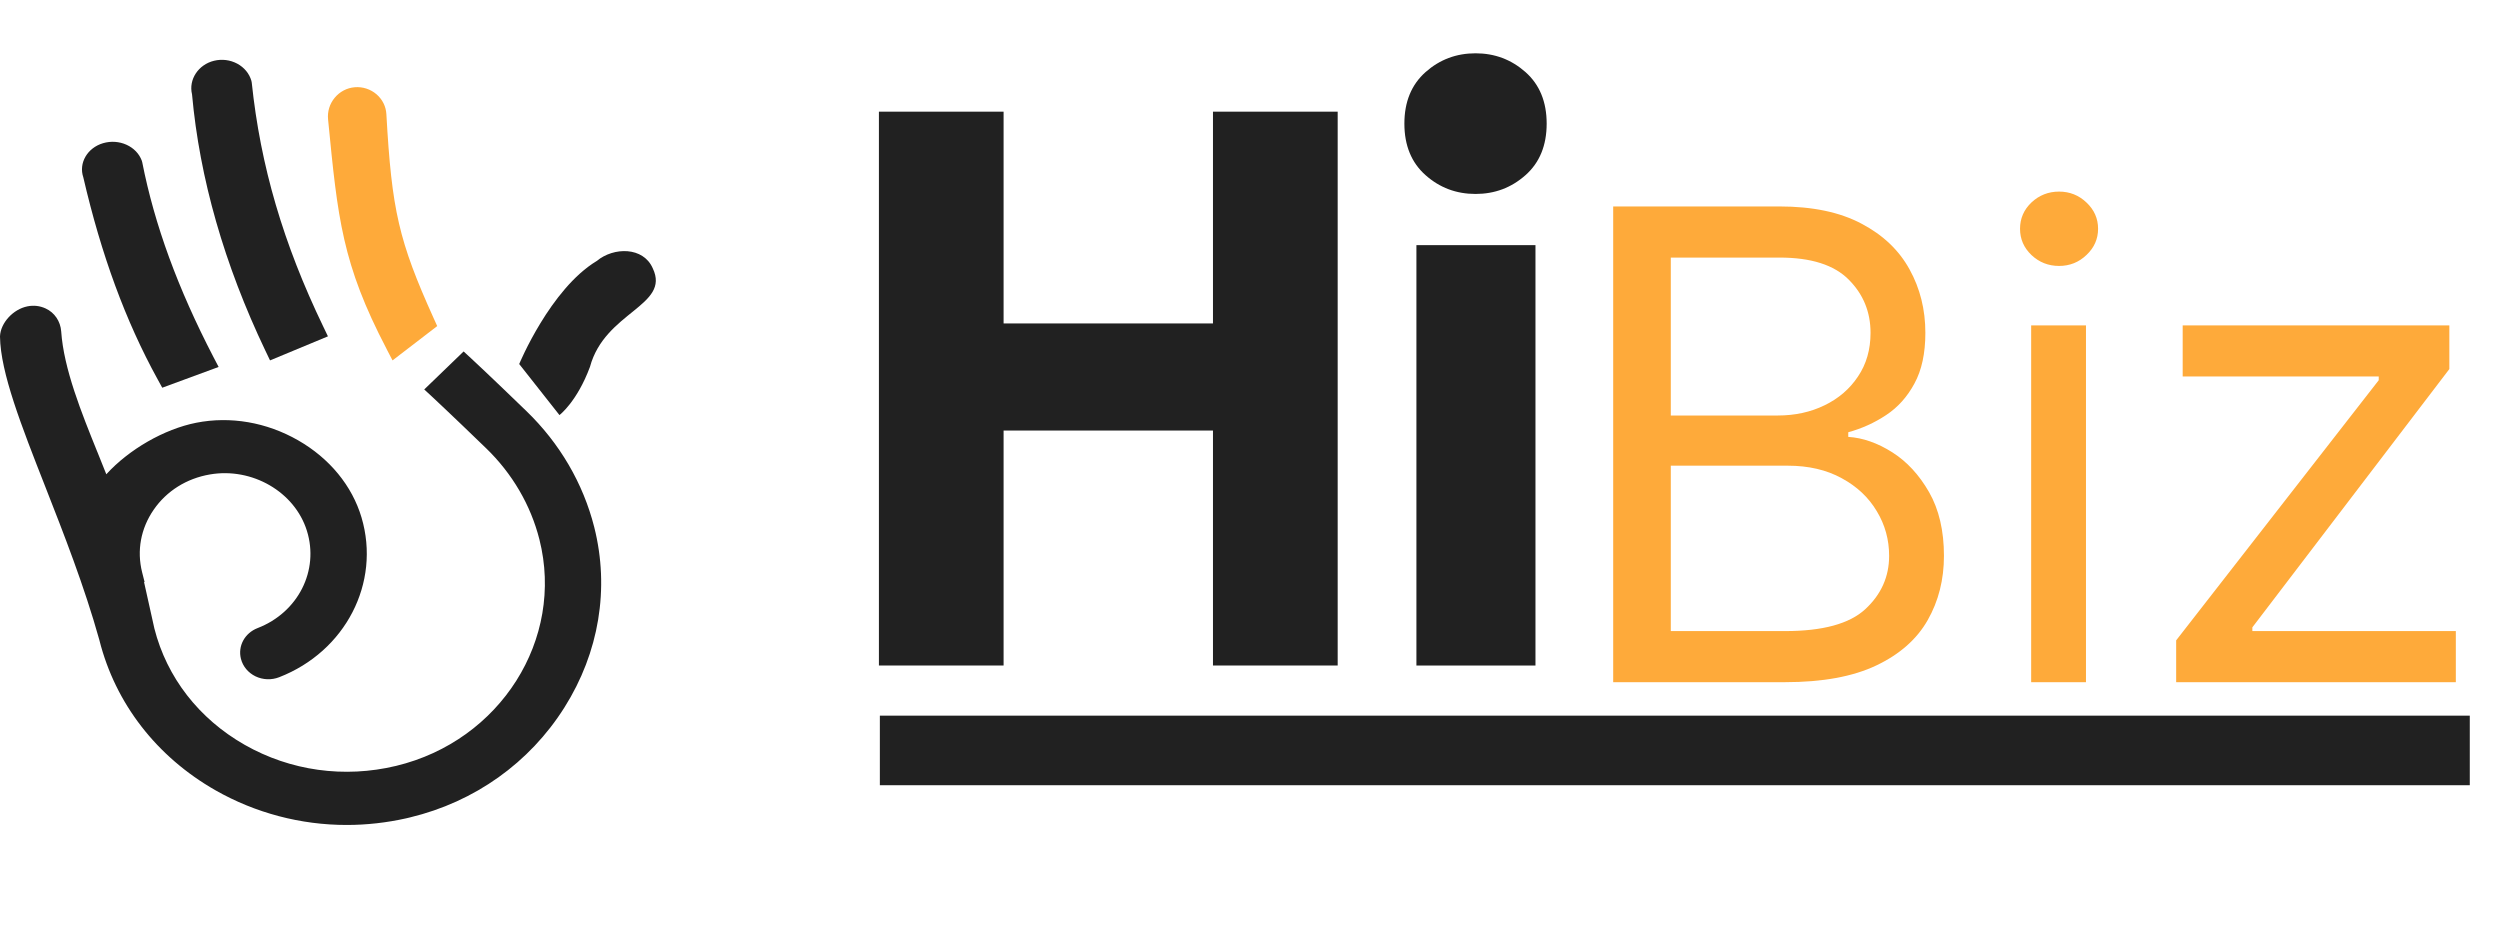
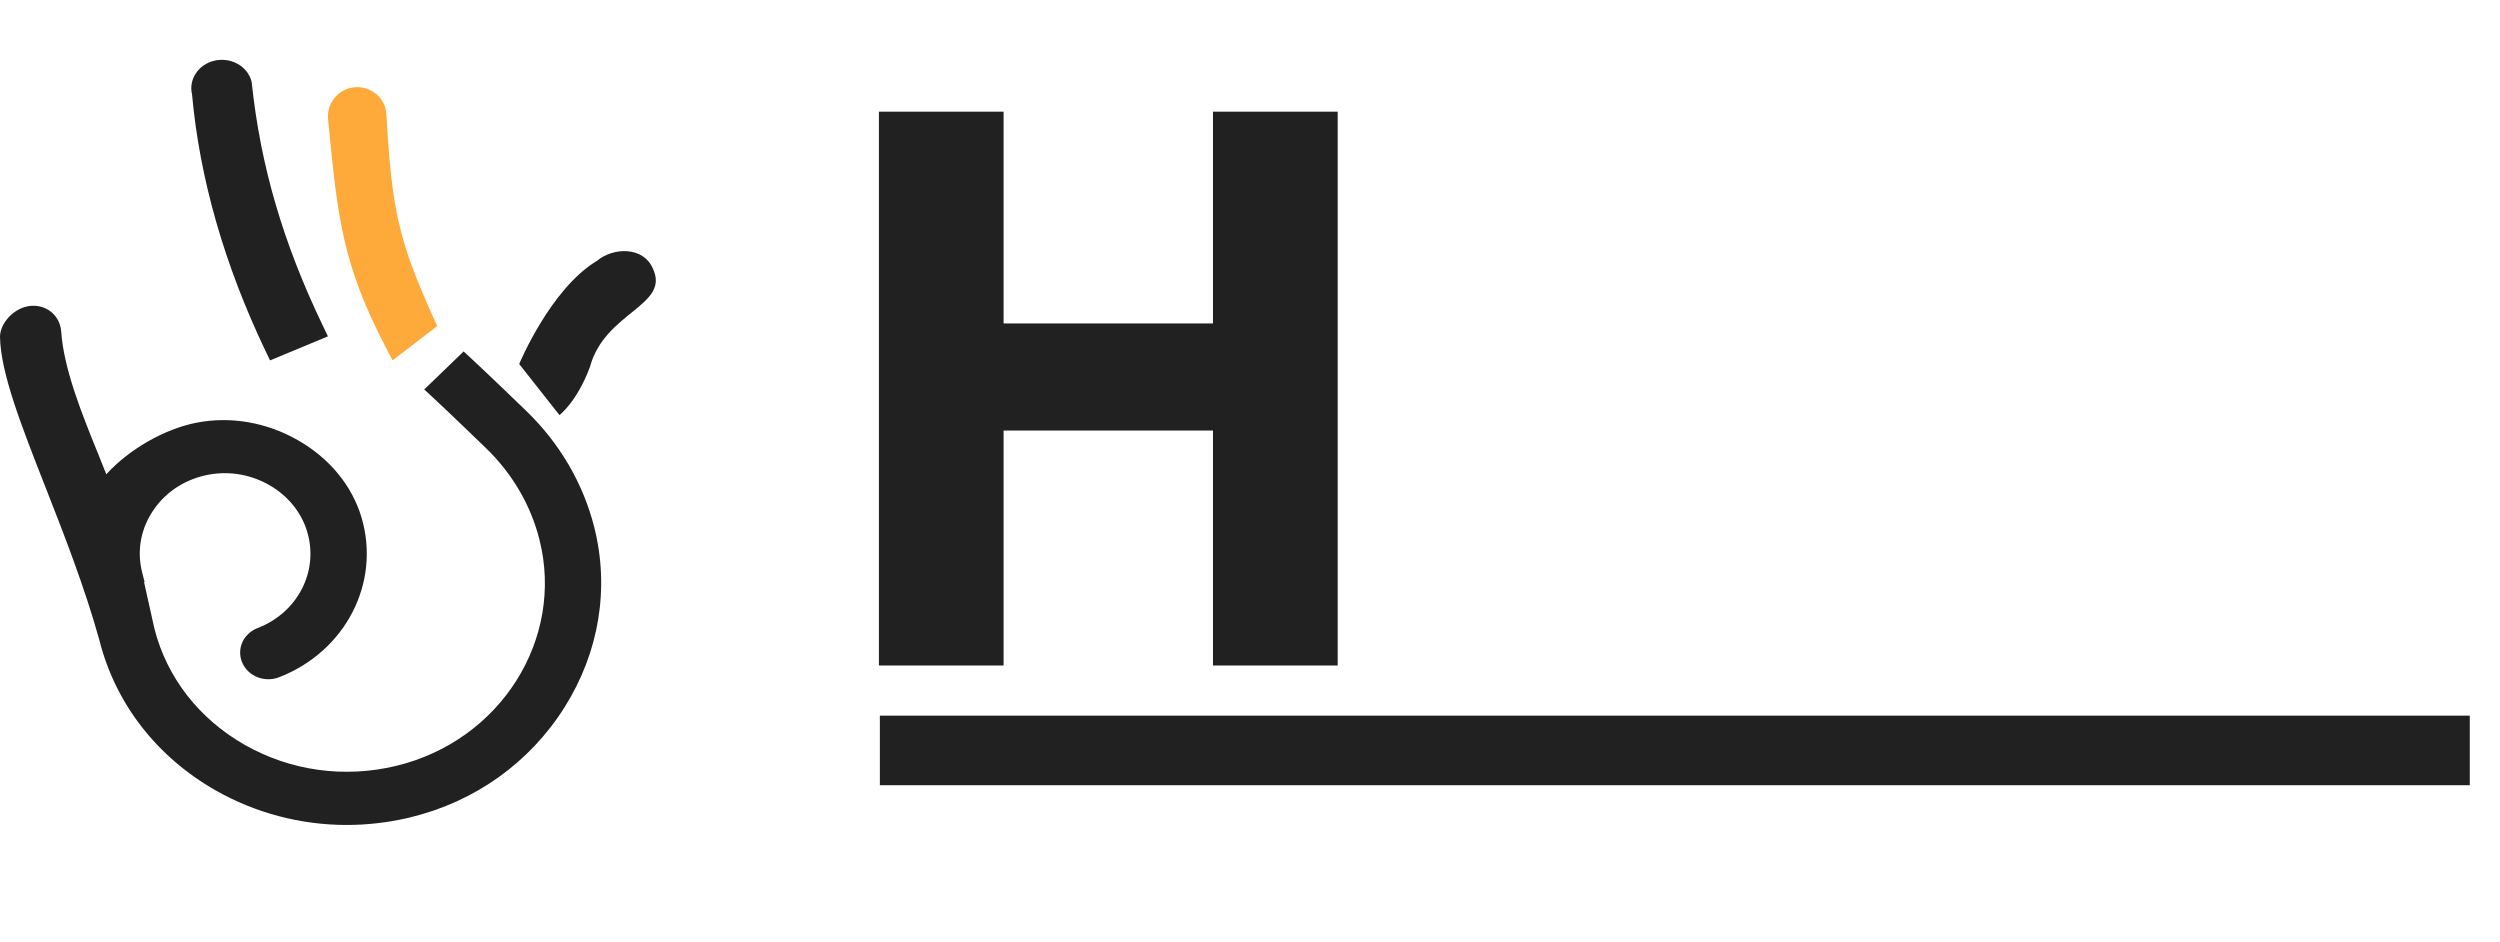
<svg xmlns="http://www.w3.org/2000/svg" width="69" height="26" viewBox="0 0 69 26" fill="none">
  <path d="M14.53 11.347C13.488 10.338 13.022 9.909 13.003 9.891L12.796 9.7L11.709 10.749L11.916 10.94C11.92 10.945 12.394 11.382 13.417 12.372C14.139 13.07 14.648 13.941 14.888 14.89C15.584 17.642 13.811 20.445 10.934 21.138C9.501 21.483 8.015 21.276 6.751 20.556C5.489 19.837 4.604 18.696 4.261 17.347L3.976 16.066L3.99 16.062L3.923 15.797C3.772 15.198 3.885 14.585 4.242 14.068C4.598 13.551 5.149 13.206 5.792 13.095C6.958 12.893 8.134 13.575 8.47 14.648C8.814 15.746 8.23 16.902 7.11 17.335C6.754 17.473 6.56 17.83 6.65 18.184C6.703 18.393 6.85 18.569 7.052 18.667C7.255 18.764 7.492 18.774 7.703 18.692C9.535 17.981 10.513 16.086 9.978 14.283C9.718 13.407 9.096 12.65 8.227 12.152C7.357 11.654 6.359 11.482 5.416 11.668C4.529 11.844 3.559 12.404 2.934 13.09C2.856 12.891 2.773 12.687 2.687 12.473L2.684 12.467C2.251 11.395 1.759 10.18 1.689 9.146C1.669 8.868 1.505 8.625 1.258 8.513C1.102 8.441 0.93 8.421 0.759 8.455C0.364 8.533 0.016 8.91 0 9.282V9.289V9.293C0.015 10.286 0.588 11.747 1.252 13.438C1.758 14.728 2.331 16.189 2.742 17.663L2.745 17.676C3.186 19.417 4.323 20.886 5.947 21.812C7.046 22.438 8.297 22.769 9.568 22.769C10.117 22.769 10.67 22.707 11.21 22.586C11.246 22.577 11.283 22.569 11.319 22.56C13.102 22.131 14.614 21.054 15.577 19.528C16.536 18.009 16.828 16.24 16.401 14.549C16.095 13.342 15.449 12.235 14.53 11.347L14.53 11.347Z" fill="#212121" />
-   <path d="M4.348 10.464L4.478 10.701L6.034 10.128L5.894 9.86C4.909 7.965 4.265 6.204 3.925 4.475L3.914 4.436C3.843 4.243 3.693 4.087 3.491 3.995C3.289 3.904 3.06 3.889 2.845 3.952C2.41 4.08 2.166 4.501 2.299 4.893C2.796 7.038 3.466 8.86 4.348 10.464V10.464Z" fill="#212121" />
  <path d="M7.325 9.679L7.453 9.947L9.051 9.283L8.924 9.018C7.817 6.722 7.189 4.58 6.948 2.278L6.939 2.232C6.881 2.03 6.742 1.862 6.548 1.757C6.353 1.653 6.126 1.624 5.908 1.677C5.472 1.783 5.201 2.197 5.3 2.603C5.509 4.922 6.191 7.303 7.325 9.68V9.679Z" fill="#212121" />
  <path d="M10.668 9.629L10.834 9.947L12.067 9L11.968 8.781C11.008 6.652 10.813 5.81 10.664 3.149C10.652 2.939 10.556 2.746 10.396 2.606C10.23 2.461 10.009 2.389 9.79 2.408C9.574 2.426 9.377 2.53 9.238 2.698C9.098 2.866 9.033 3.08 9.055 3.298C9.322 6.033 9.443 7.282 10.669 9.629H10.668Z" fill="#FEAA3A" />
  <path d="M18.017 7.407C17.757 6.807 16.938 6.814 16.47 7.203C15.186 7.978 14.33 10.047 14.33 10.047L15.441 11.456C15.441 11.456 15.924 11.092 16.283 10.126C16.694 8.6 18.509 8.441 18.017 7.407Z" fill="#212121" />
  <path d="M33.478 3.082H36.92V18.368H33.478V11.883H27.699V18.368H24.258V3.082H27.699V8.927H33.478V3.082Z" fill="#212121" />
-   <path d="M42.688 3.412C42.688 4.015 42.493 4.49 42.103 4.835C41.713 5.181 41.254 5.353 40.725 5.353C40.195 5.353 39.735 5.181 39.346 4.835C38.956 4.49 38.761 4.015 38.761 3.412C38.761 2.809 38.956 2.336 39.346 1.989C39.735 1.644 40.195 1.471 40.725 1.471C41.254 1.471 41.713 1.644 42.103 1.989C42.493 2.335 42.688 2.809 42.688 3.412ZM42.379 18.368H39.093V6.765H42.379V18.368Z" fill="#212121" />
  <path d="M68.166 19.752H24.284V21.672H68.166V19.752Z" fill="#212121" />
-   <path d="M44.524 18.828V5.698H49.114C50.029 5.698 50.783 5.857 51.377 6.173C51.971 6.485 52.413 6.906 52.704 7.436C52.995 7.962 53.14 8.545 53.14 9.186C53.14 9.75 53.04 10.216 52.839 10.584C52.642 10.951 52.382 11.242 52.057 11.456C51.736 11.669 51.388 11.827 51.012 11.93V12.058C51.413 12.084 51.817 12.225 52.223 12.481C52.629 12.738 52.969 13.105 53.243 13.584C53.516 14.063 53.653 14.648 53.653 15.341C53.653 15.999 53.503 16.591 53.204 17.116C52.905 17.642 52.433 18.059 51.787 18.366C51.142 18.674 50.302 18.828 49.268 18.828H44.524ZM46.114 17.418H49.268C50.306 17.418 51.044 17.217 51.48 16.815C51.92 16.409 52.14 15.918 52.14 15.341C52.14 14.896 52.027 14.486 51.8 14.11C51.574 13.729 51.251 13.426 50.832 13.199C50.413 12.969 49.917 12.853 49.345 12.853H46.114V17.418ZM46.114 11.468H49.063C49.541 11.468 49.973 11.374 50.358 11.186C50.747 10.998 51.054 10.733 51.281 10.391C51.512 10.049 51.627 9.648 51.627 9.186C51.627 8.609 51.426 8.12 51.025 7.718C50.623 7.312 49.986 7.109 49.114 7.109H46.114V11.468ZM56.06 18.828V8.981H57.573V18.828H56.06ZM56.83 7.34C56.535 7.34 56.28 7.239 56.067 7.038C55.857 6.837 55.753 6.596 55.753 6.314C55.753 6.032 55.857 5.79 56.067 5.589C56.28 5.389 56.535 5.288 56.83 5.288C57.124 5.288 57.377 5.389 57.586 5.589C57.8 5.79 57.907 6.032 57.907 6.314C57.907 6.596 57.8 6.837 57.586 7.038C57.377 7.239 57.124 7.34 56.83 7.34ZM60.062 18.828V17.674L65.653 10.494V10.391H60.242V8.981H67.602V10.186L62.165 17.315V17.418H67.781V18.828H60.062Z" fill="#FEAA3A" />
</svg>